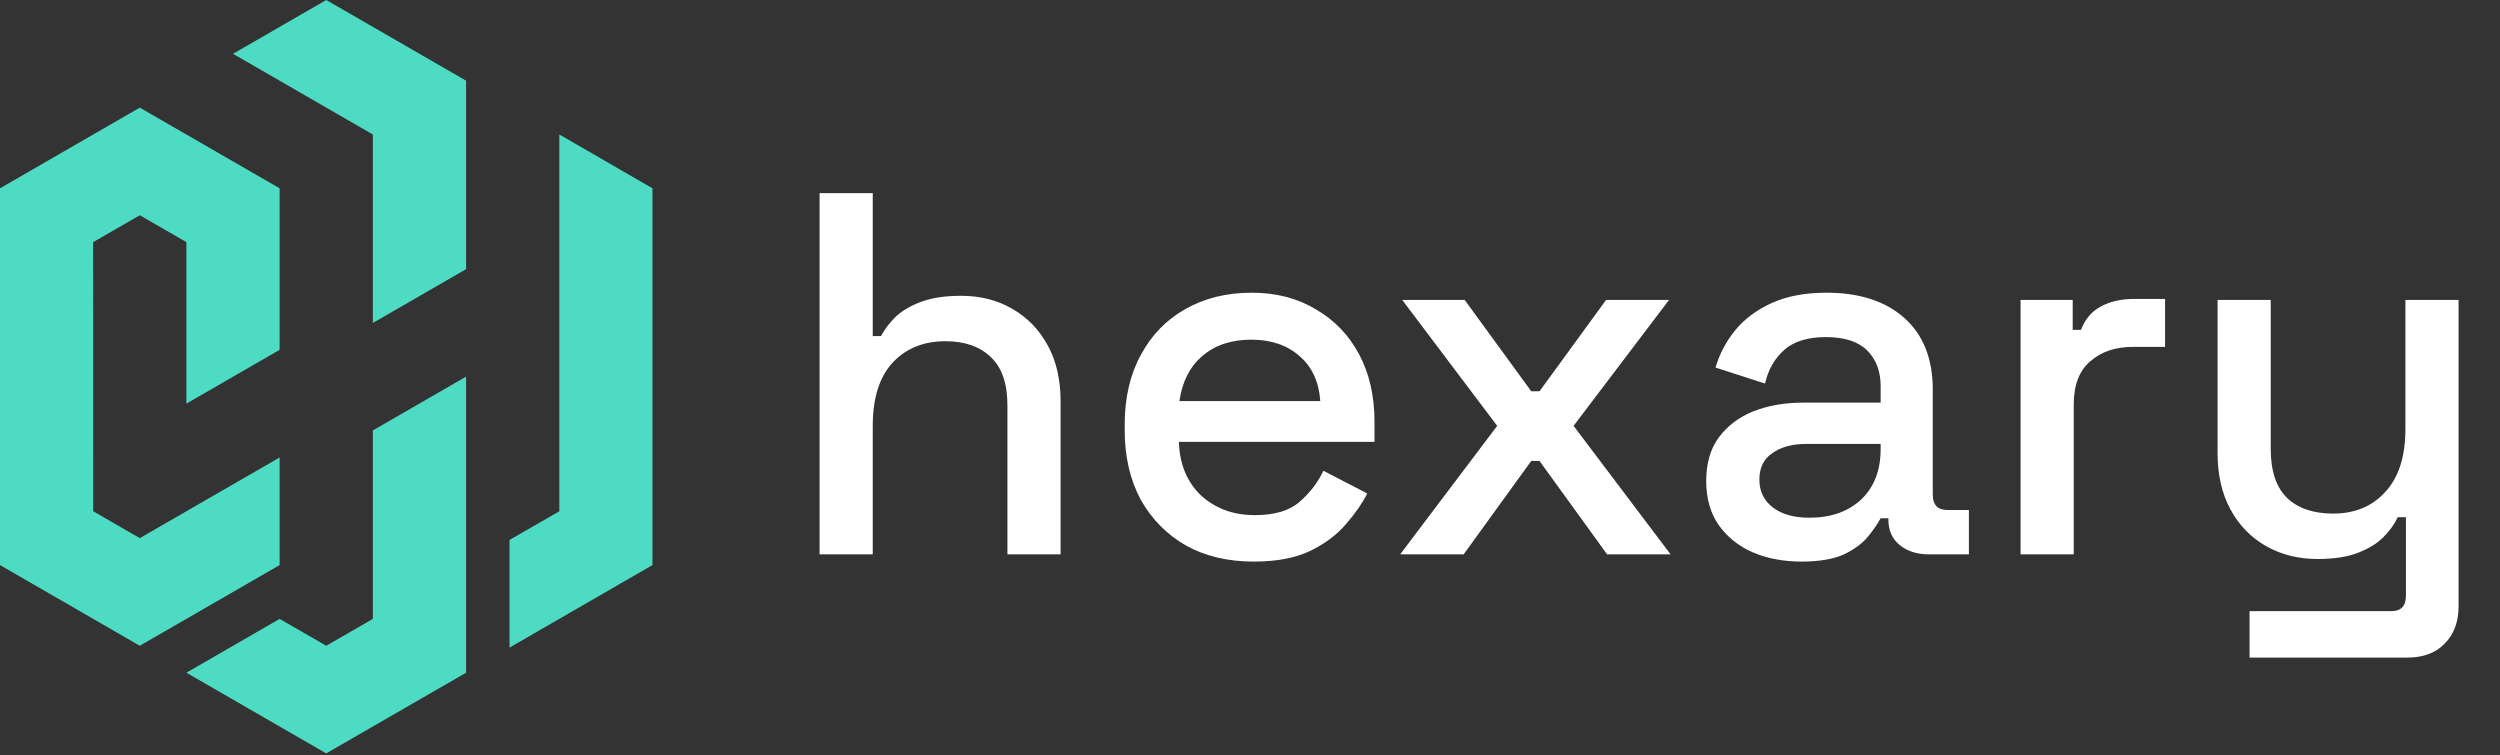
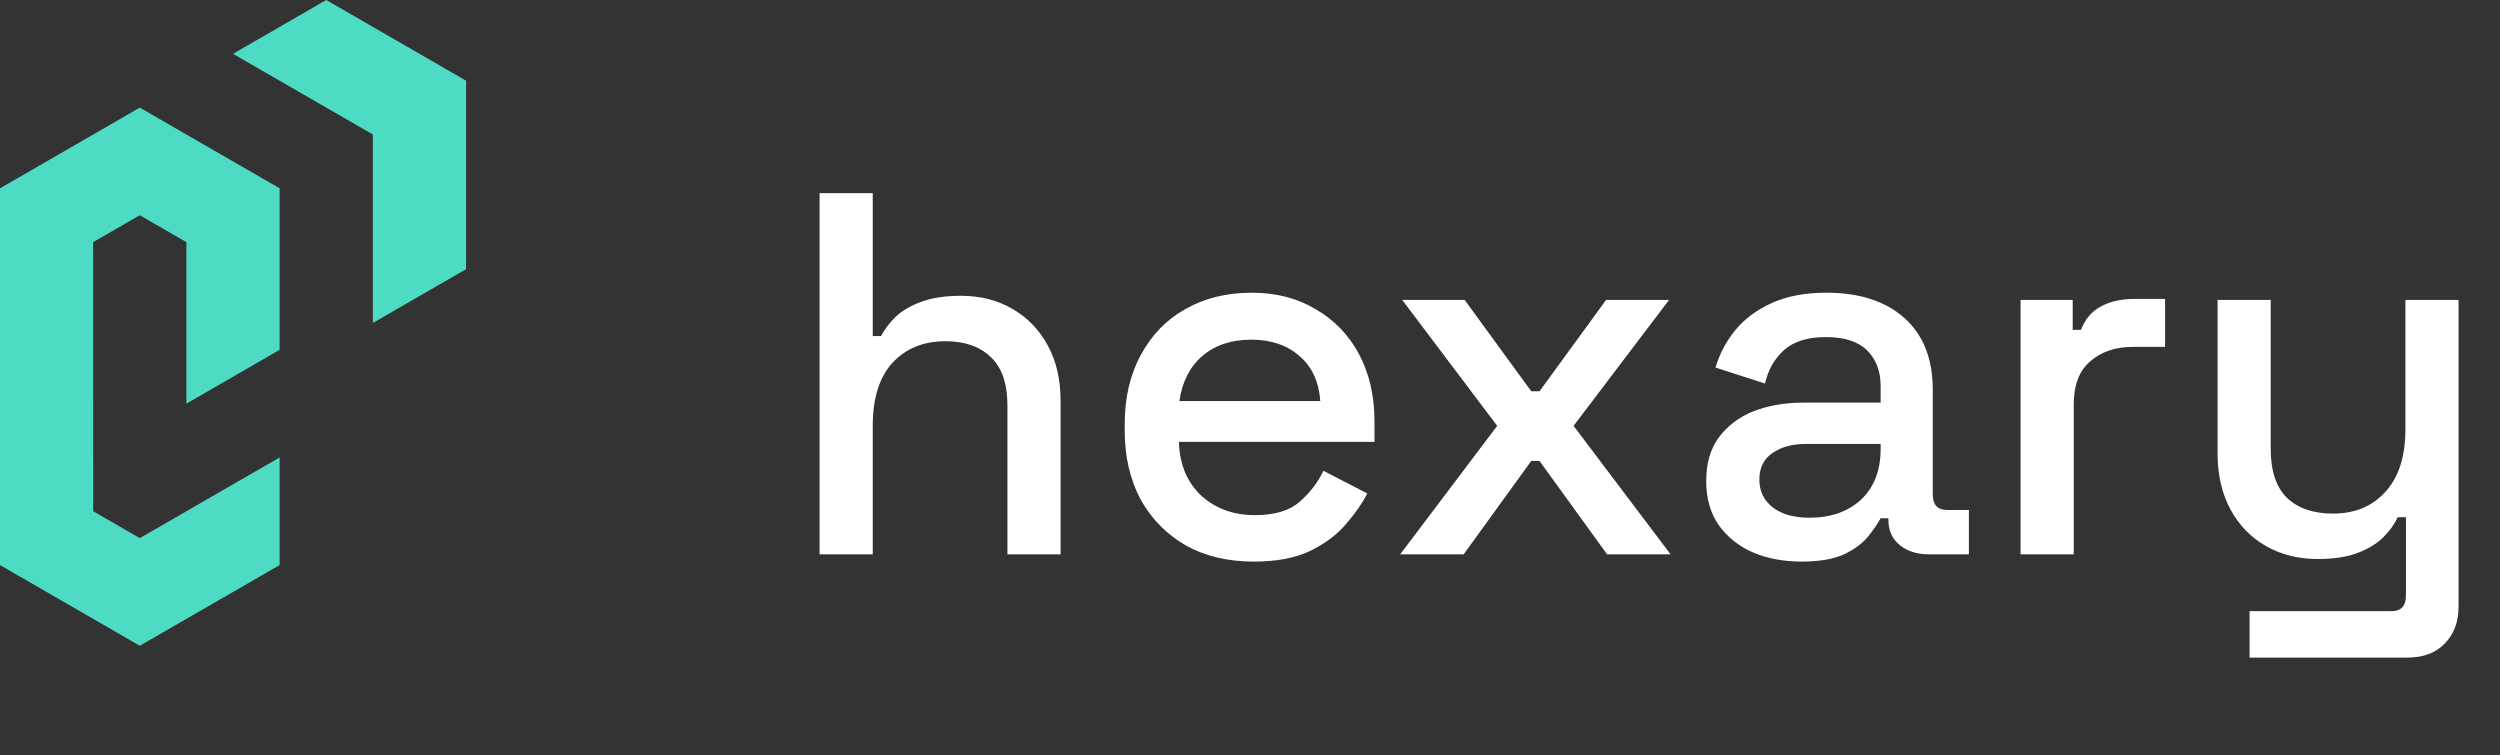
<svg xmlns="http://www.w3.org/2000/svg" width="1182" height="357" viewBox="0 0 1182 357" fill="none">
  <rect x="0" y="0" width="1182" height="357" fill="#333333" stroke="none" />
  <path d="M110.164 25.443L176.285 63.588V152.695L220.366 127.252V38.145L154.245 0L110.164 25.443Z" fill="#4DDBC4" />
-   <path d="M176.285 292.612L154.245 305.315L132.205 292.612L88.124 318.055L154.245 356.2L220.366 318.055V178.062L176.285 203.505V292.612Z" fill="#4DDBC4" />
  <path d="M132.205 267.169V216.283L66.083 254.429L44.081 241.726L44.043 114.474L66.083 101.771L88.124 114.474V190.84L132.205 165.397V89.031L66.083 50.886L0 89.031V267.169L66.083 305.314L132.205 267.169Z" fill="#4DDBC4" />
-   <path d="M264.447 63.588V241.726L240.894 255.298V306.183L308.49 267.169V89.031L264.447 63.588Z" fill="#4DDBC4" />
  <path d="M387.503 262.101V91.301H412.635V158.889H416.539C418.165 155.798 420.443 152.789 423.371 149.861C426.461 146.933 430.447 144.574 435.327 142.785C440.369 140.833 446.713 139.857 454.359 139.857C463.468 139.857 471.52 141.89 478.515 145.957C485.672 150.023 491.284 155.798 495.351 163.281C499.417 170.601 501.451 179.466 501.451 189.877V262.101H476.319V191.829C476.319 181.418 473.716 173.773 468.511 168.893C463.305 163.85 456.148 161.329 447.039 161.329C436.628 161.329 428.251 164.745 421.907 171.577C415.725 178.409 412.635 188.331 412.635 201.345V262.101H387.503ZM592.764 265.517C580.564 265.517 569.909 262.995 560.8 257.953C551.69 252.747 544.533 245.509 539.328 236.237C534.285 226.802 531.764 215.903 531.764 203.541V200.613C531.764 188.087 534.285 177.189 539.328 167.917C544.37 158.482 551.365 151.243 560.312 146.201C569.421 140.995 579.913 138.393 591.788 138.393C603.337 138.393 613.422 140.995 622.044 146.201C630.828 151.243 637.66 158.319 642.54 167.429C647.42 176.538 649.86 187.193 649.86 199.393V208.909H557.384C557.709 219.482 561.206 227.941 567.876 234.285C574.708 240.466 583.166 243.557 593.252 243.557C602.686 243.557 609.762 241.442 614.48 237.213C619.36 232.983 623.101 228.103 625.704 222.573L646.444 233.309C644.166 237.863 640.832 242.662 636.44 247.705C632.21 252.747 626.598 256.977 619.604 260.393C612.609 263.809 603.662 265.517 592.764 265.517ZM557.628 189.633H624.24C623.589 180.523 620.336 173.447 614.48 168.405C608.624 163.199 600.978 160.597 591.544 160.597C582.109 160.597 574.382 163.199 568.364 168.405C562.508 173.447 558.929 180.523 557.628 189.633ZM662.001 262.101L707.873 201.345L662.977 141.809H692.501L723.977 184.997H727.881L759.357 141.809H789.125L743.985 201.345L789.857 262.101H759.845L727.881 217.937H723.977L692.013 262.101H662.001ZM851.835 265.517C843.213 265.517 835.487 264.053 828.655 261.125C821.985 258.197 816.617 253.886 812.551 248.193C808.647 242.499 806.695 235.586 806.695 227.453C806.695 219.157 808.647 212.325 812.551 206.957C816.617 201.426 822.067 197.278 828.899 194.513C835.893 191.747 843.783 190.365 852.567 190.365H889.167V182.557C889.167 175.562 887.052 169.95 882.823 165.721C878.593 161.491 872.087 159.377 863.303 159.377C854.681 159.377 848.093 161.41 843.539 165.477C838.984 169.543 835.975 174.83 834.511 181.337L811.087 173.773C813.039 167.266 816.129 161.41 820.359 156.205C824.751 150.837 830.525 146.526 837.683 143.273C844.84 140.019 853.461 138.393 863.547 138.393C879.163 138.393 891.444 142.378 900.391 150.349C909.337 158.319 913.811 169.625 913.811 184.265V233.797C913.811 238.677 916.088 241.117 920.643 241.117H930.891V262.101H912.103C906.409 262.101 901.773 260.637 898.195 257.709C894.616 254.781 892.827 250.795 892.827 245.753V245.021H889.167C887.865 247.461 885.913 250.307 883.311 253.561C880.708 256.814 876.885 259.661 871.843 262.101C866.8 264.378 860.131 265.517 851.835 265.517ZM855.495 244.777C865.58 244.777 873.713 241.93 879.895 236.237C886.076 230.381 889.167 222.41 889.167 212.325V209.885H854.031C847.361 209.885 841.993 211.349 837.927 214.277C833.86 217.042 831.827 221.19 831.827 226.721C831.827 232.251 833.941 236.643 838.171 239.897C842.4 243.15 848.175 244.777 855.495 244.777ZM955.327 262.101V141.809H979.971V155.961H983.875C985.827 150.918 988.918 147.258 993.147 144.981C997.539 142.541 1002.91 141.321 1009.25 141.321H1023.65V164.013H1008.27C1000.14 164.013 993.472 166.29 988.267 170.845C983.062 175.237 980.459 182.069 980.459 191.341V262.101H955.327ZM1063.59 310.901V288.941H1130.69C1135.25 288.941 1137.53 286.501 1137.53 281.621V244.533H1133.62C1132.16 247.786 1129.88 250.958 1126.79 254.049C1123.86 256.977 1119.88 259.417 1114.83 261.369C1109.79 263.321 1103.45 264.297 1095.8 264.297C1086.69 264.297 1078.56 262.263 1071.4 258.197C1064.24 254.13 1058.63 248.355 1054.57 240.873C1050.5 233.39 1048.47 224.525 1048.47 214.277V141.809H1073.6V212.325C1073.6 222.735 1076.2 230.462 1081.41 235.505C1086.61 240.385 1093.85 242.825 1103.12 242.825C1113.37 242.825 1121.58 239.409 1127.77 232.577C1134.11 225.745 1137.28 215.822 1137.28 202.809V141.809H1162.41V286.745C1162.41 294.065 1160.22 299.921 1155.83 304.313C1151.6 308.705 1145.74 310.901 1138.26 310.901H1063.59Z" fill="white" />
</svg>